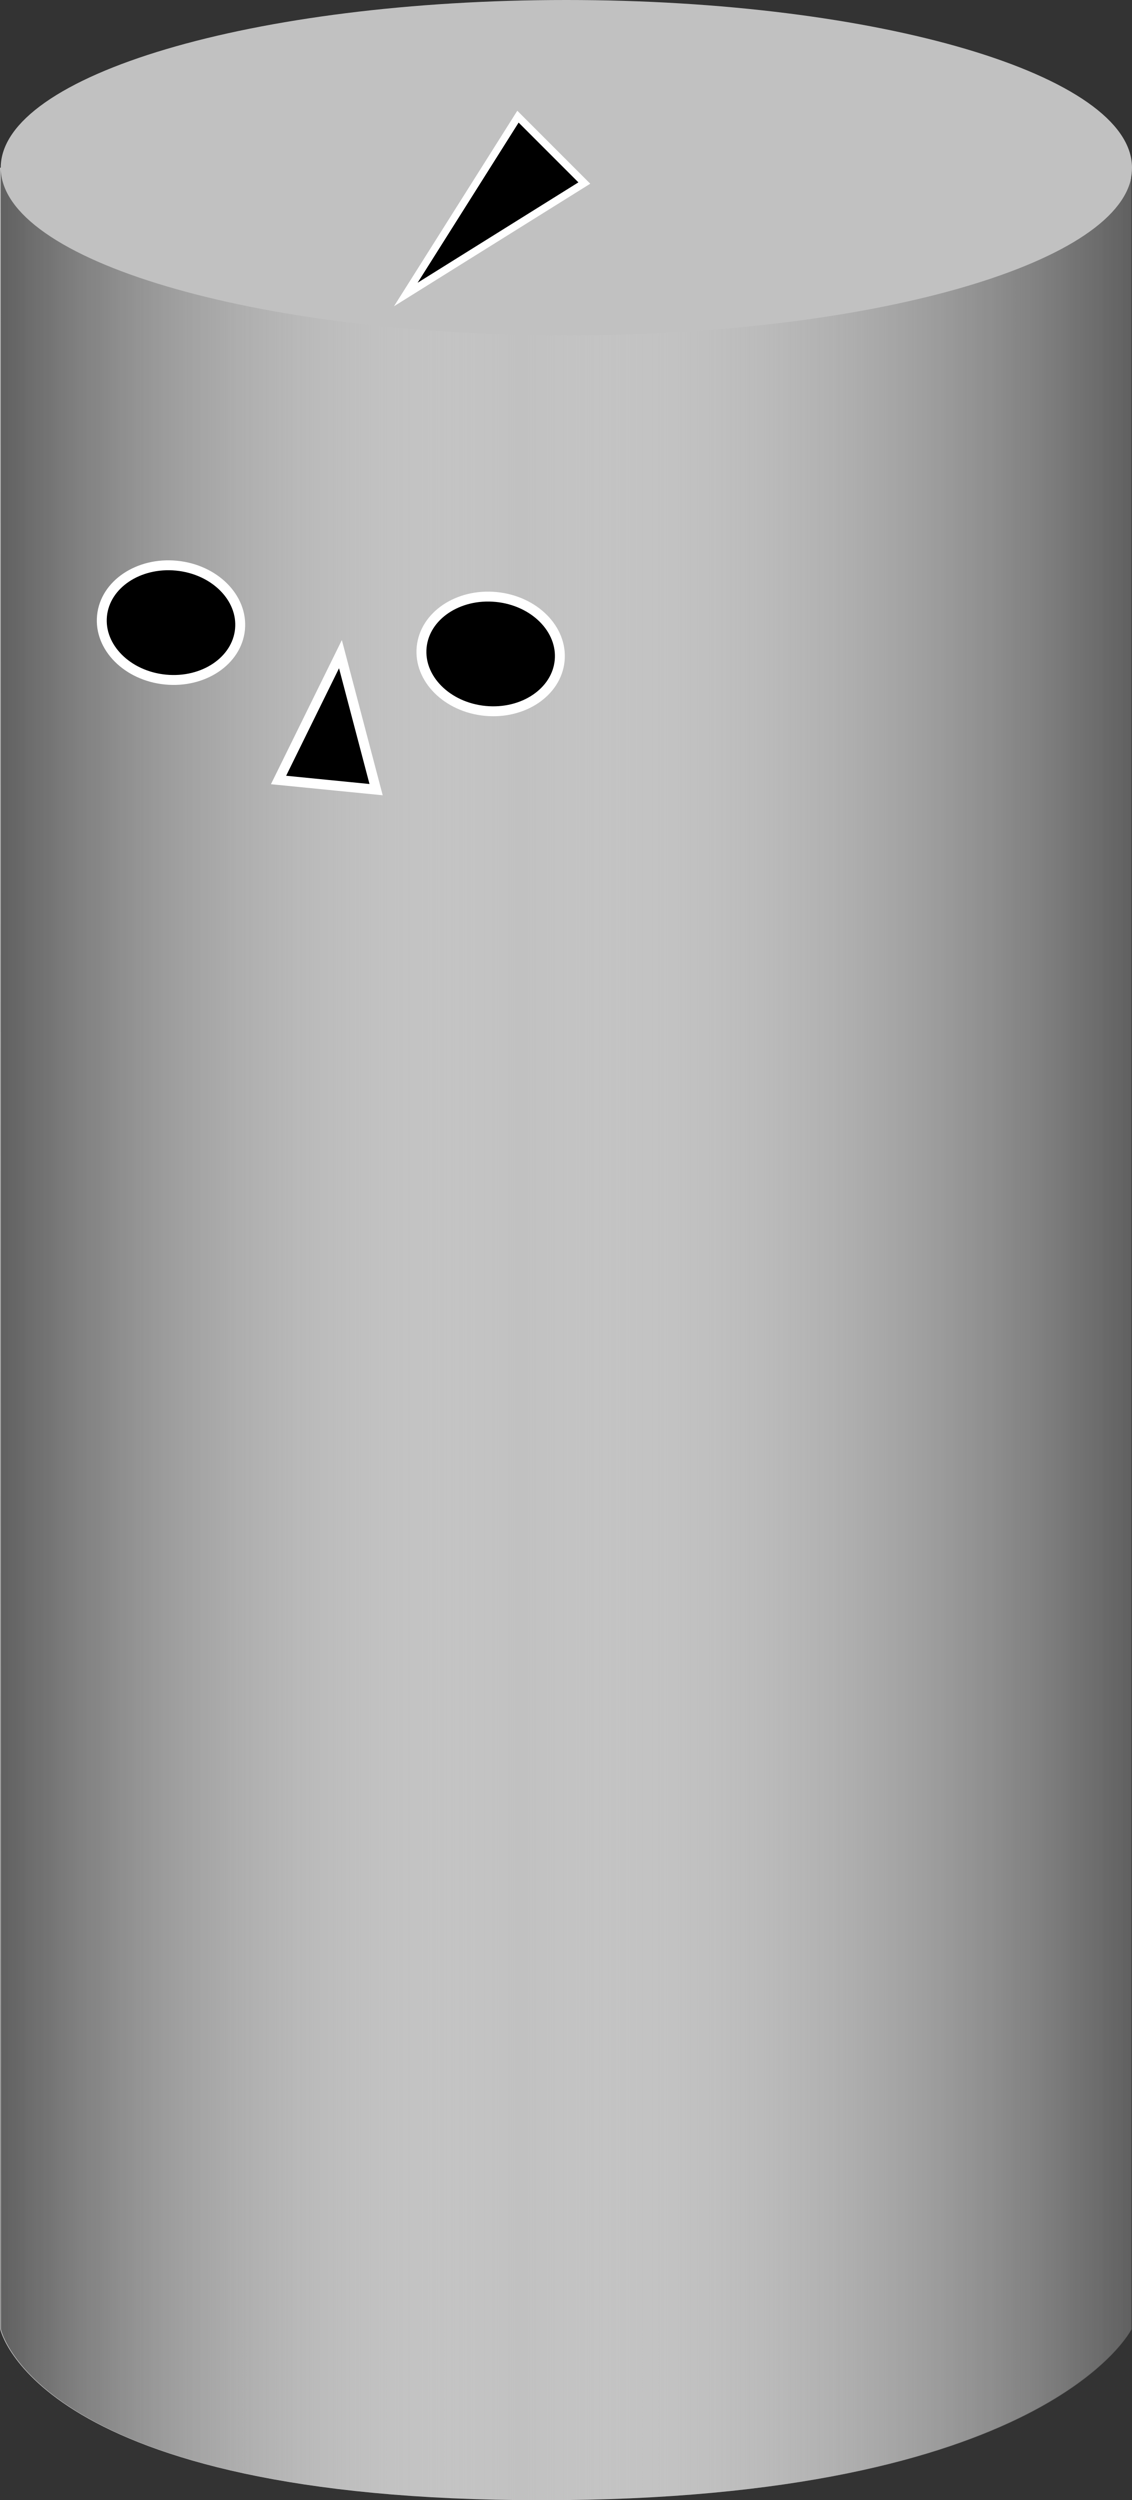
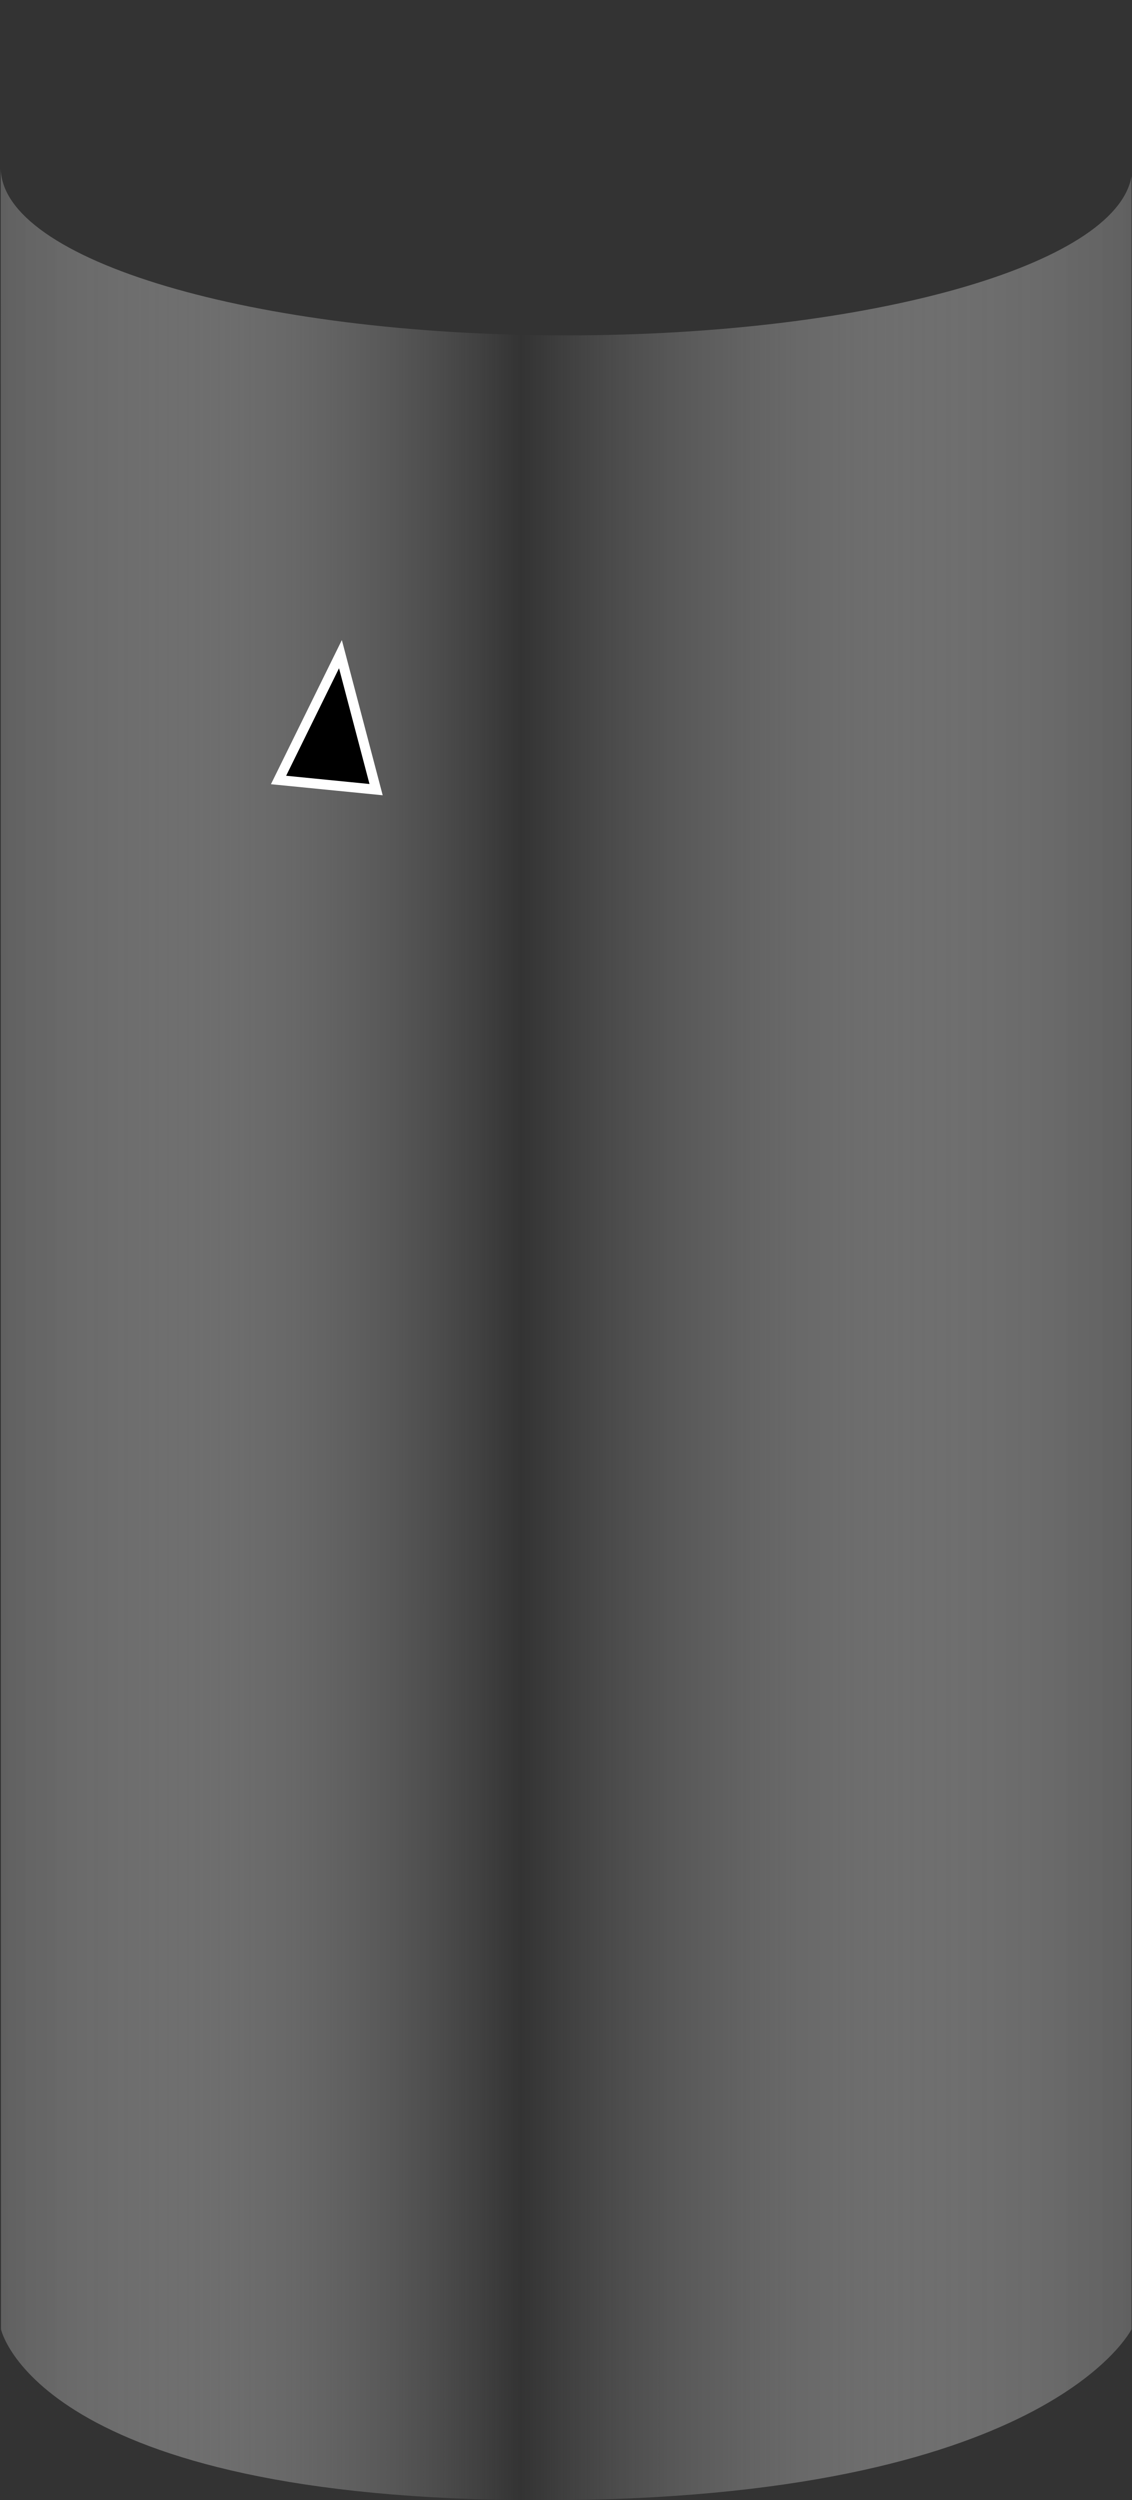
<svg xmlns="http://www.w3.org/2000/svg" id="uuid-5d346162-d9a1-45a2-abbb-d85f8d58edaa" data-name="left-front" viewBox="0 0 457.2 1009.4">
  <rect x="0" y="0" width="457.2" height="1009.4" fill="#333333" stroke="none" />
  <defs>
    <style>
      .uuid-463fa26b-f0ee-498b-a946-e0f3b65cf6e4 {
        stroke-width: 4px;
      }

      .uuid-463fa26b-f0ee-498b-a946-e0f3b65cf6e4, .uuid-1236d569-7536-4c29-bbdd-a6a6fccdd6eb {
        stroke-miterlimit: 10;
      }

      .uuid-463fa26b-f0ee-498b-a946-e0f3b65cf6e4, .uuid-1236d569-7536-4c29-bbdd-a6a6fccdd6eb, .uuid-3151631e-e108-48ef-9523-758b13252081 {
        stroke: #fff;
      }

      .uuid-1236d569-7536-4c29-bbdd-a6a6fccdd6eb {
        stroke-width: 3px;
      }

      .uuid-3151631e-e108-48ef-9523-758b13252081 {
        stroke-miterlimit: 10;
        stroke-width: 4px;
      }

      .uuid-f335fd59-eb3b-445d-9413-06b248b5558c {
        fill: url(#uuid-a29b860b-c570-483b-86c2-25c5893d4202);
      }

      .uuid-ca5ed81b-d9d1-4512-85fb-cf6c4fa50deb {
        fill: #c1c1c1;
      }
    </style>
    <linearGradient id="uuid-a29b860b-c570-483b-86c2-25c5893d4202" data-name="Unbenannter Verlauf" x1=".3" y1="575.94" x2="457" y2="575.94" gradientTransform="translate(0 1114.49) scale(1 -1)" gradientUnits="userSpaceOnUse">
      <stop offset="0" stop-color="#606060" />
      <stop offset=".46" stop-color="#e6e6e6" stop-opacity="0" />
      <stop offset="1" stop-color="#606060" />
    </linearGradient>
  </defs>
-   <path id="uuid-d1a882e9-2291-4681-be3d-8a2c940bff57" data-name="icon-color" class="icon-color uuid-ca5ed81b-d9d1-4512-85fb-cf6c4fa50deb" d="M457.2,67.7C457.2,30.3,354.9,0,228.7,0S.3,30.3,.3,67.7h-.3L.1,940.4s14.8,69,218.6,69,238-69,238-69V72.8c.3-1.7,.5-3.4,.5-5.1Z" />
  <path class="uuid-f335fd59-eb3b-445d-9413-06b248b5558c" d="M228.7,135.4C102.6,135.4,.3,105.1,.3,67.7l.1,872.7s14.8,69,218.6,69,238-69,238-69V71.2c-6.2,35.8-106,64.2-228.3,64.2Z" />
  <polygon id="uuid-be571985-f689-4a9d-86f4-7f7af212589c" data-name="fig-nose" class="uuid-463fa26b-f0ee-498b-a946-e0f3b65cf6e4" points="137.5 264.1 151.9 318.8 112.5 314.9 137.5 264.1" />
-   <ellipse id="uuid-4fb68616-a66b-47b4-85ca-5b2f00b9025a" data-name="fig-right-eye" class="uuid-3151631e-e108-48ef-9523-758b13252081" cx="69.06" cy="251.38" rx="23.1" ry="28" transform="translate(-187.84 295.66) rotate(-84.42)" />
-   <ellipse id="uuid-427b6c43-34bd-4c8d-9948-55eef02a45e3" data-name="fig-left-eye" class="uuid-3151631e-e108-48ef-9523-758b13252081" cx="198.17" cy="264.01" rx="23.1" ry="28" transform="translate(-83.86 435.57) rotate(-84.42)" />
-   <polygon id="uuid-88917c2c-8e8f-4235-abc1-5eeb96922066" data-name="fig-forehead" class="uuid-1236d569-7536-4c29-bbdd-a6a6fccdd6eb" points="163.9 118.9 209.2 47.1 236 73.9 163.9 118.9" />
</svg>